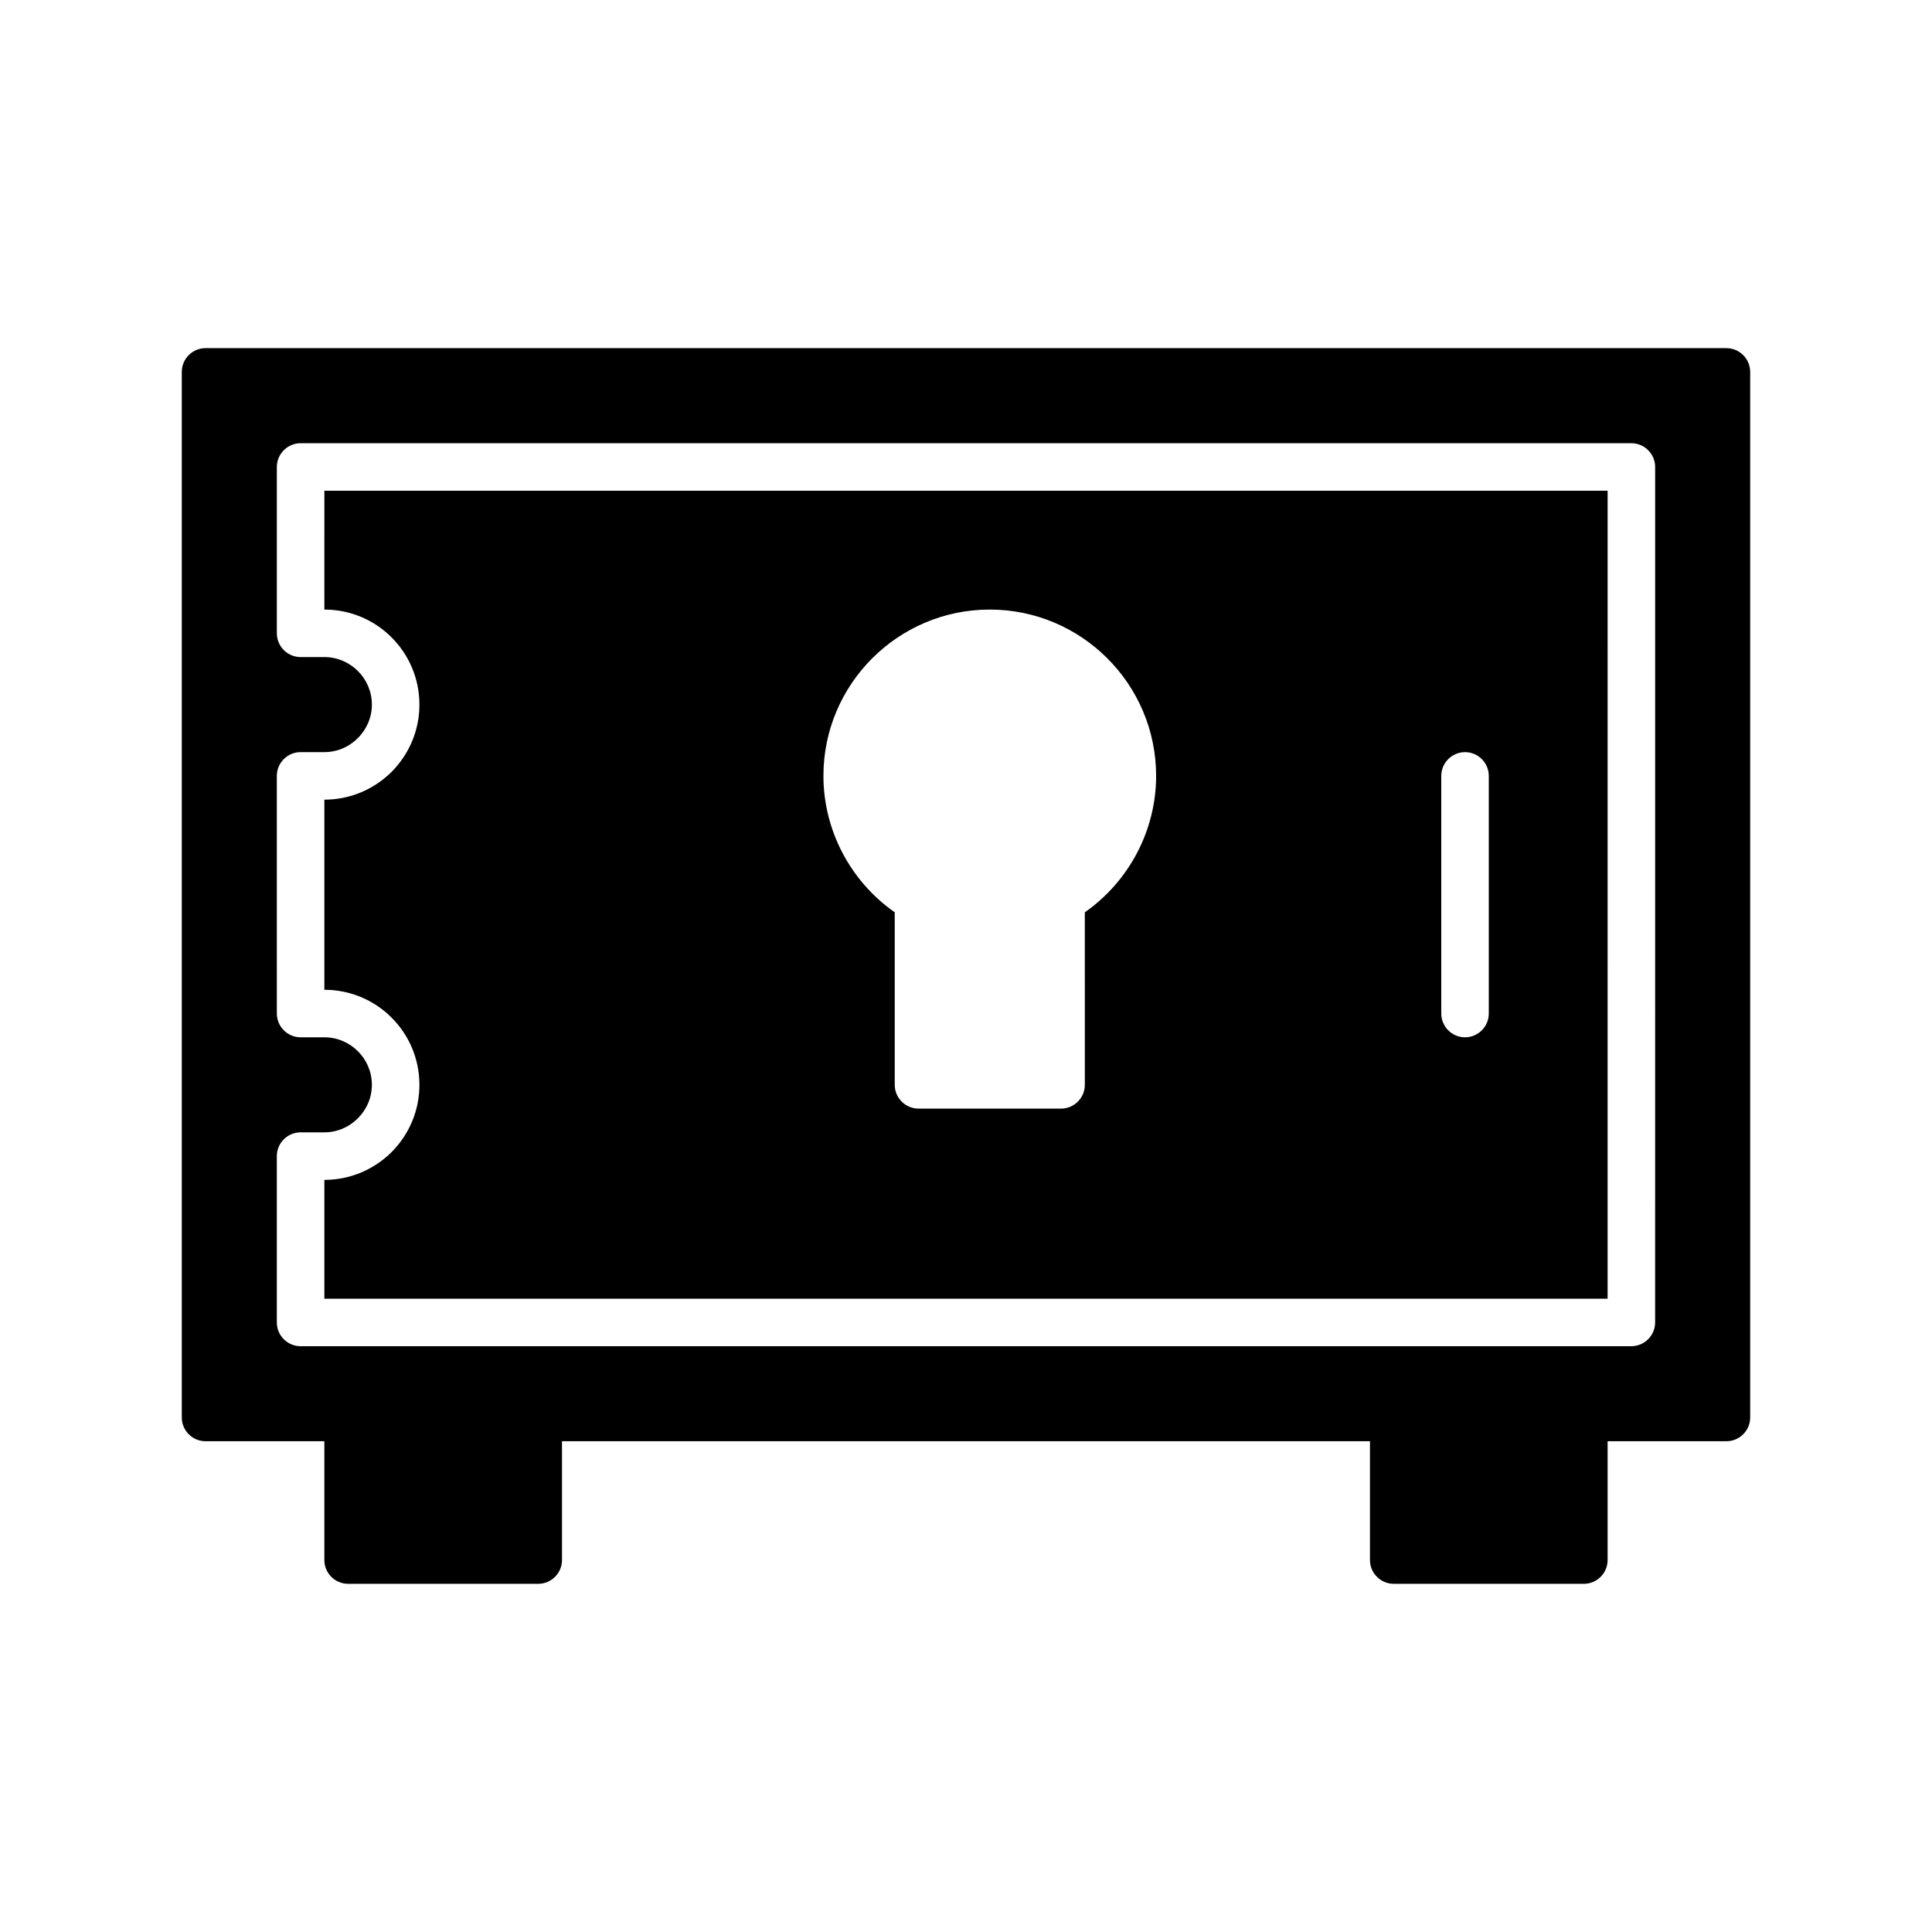
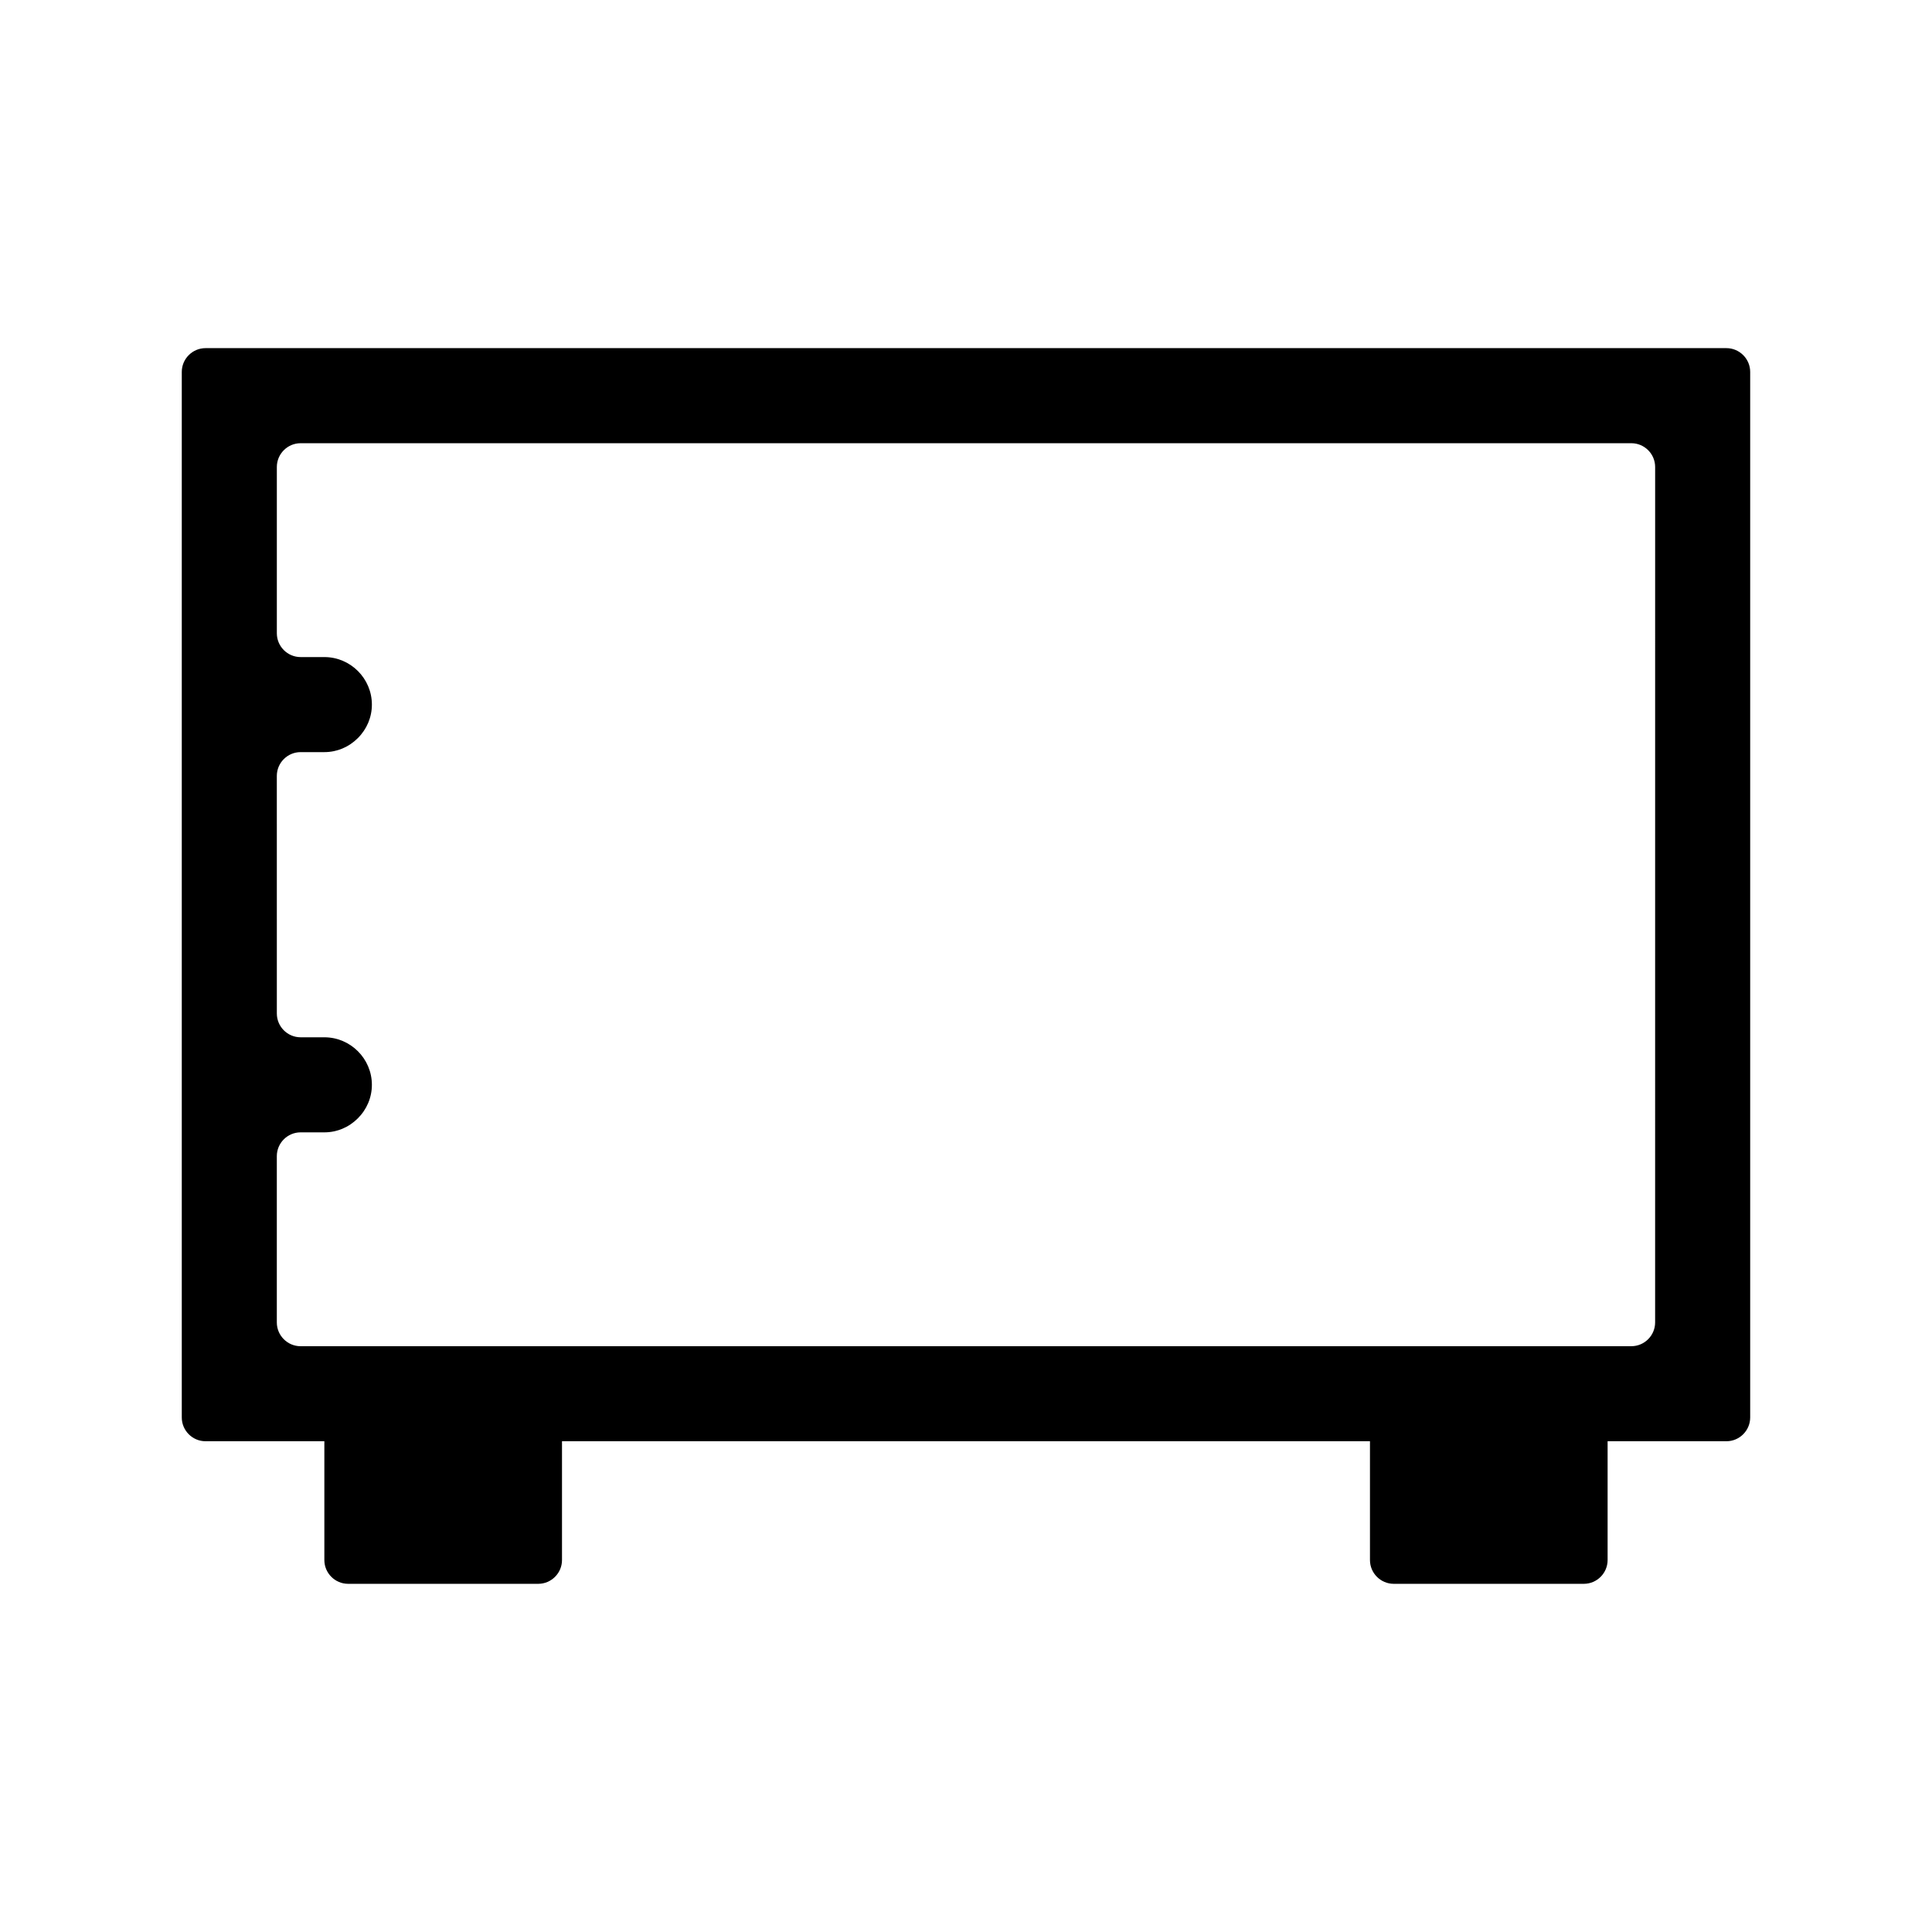
<svg xmlns="http://www.w3.org/2000/svg" fill="#000000" width="800px" height="800px" version="1.1" viewBox="144 144 512 512">
  <g>
-     <path d="m229.96 305.54c13.918 0 25.191 11.273 25.191 25.191 0 6.738-2.644 13.035-7.367 17.82-4.785 4.723-11.082 7.367-17.824 7.367v50.383c13.918 0 25.191 11.273 25.191 25.191 0 6.738-2.644 13.035-7.367 17.82-4.785 4.723-11.082 7.367-17.824 7.367v31.488h340.07l0.004-214.12h-340.07zm295.99 44.082c0-3.465 2.832-6.297 6.297-6.297s6.297 2.832 6.297 6.297v62.977c0 3.465-2.832 6.297-6.297 6.297s-6.297-2.832-6.297-6.297zm-119.65-44.082c24.309 0 44.082 19.773 44.082 44.082 0 14.422-7.18 27.961-18.895 36.148l0.004 45.723c0 3.465-2.832 6.297-6.297 6.297h-37.785c-3.465 0-6.297-2.832-6.297-6.297v-45.723c-11.715-8.188-18.895-21.727-18.895-36.148-0.004-24.309 19.773-44.082 44.082-44.082z" />
-     <path d="m601.52 236.26h-403.05c-3.465 0-6.297 2.832-6.297 6.297v277.09c0 3.465 2.832 6.297 6.297 6.297h31.488v31.488c0 3.465 2.832 6.297 6.297 6.297h50.383c3.465 0 6.297-2.832 6.297-6.297v-31.488h214.12v31.488c0 3.465 2.832 6.297 6.297 6.297h50.383c3.465 0 6.297-2.832 6.297-6.297v-31.488h31.488c3.465 0 6.297-2.832 6.297-6.297v-277.09c0-3.465-2.836-6.297-6.297-6.297zm-18.895 258.2c0 3.465-2.832 6.297-6.297 6.297l-352.67 0.004c-3.465 0-6.297-2.832-6.297-6.297v-44.082c0-3.465 2.832-6.297 6.297-6.297h6.297c3.336 0 6.488-1.324 8.879-3.715 2.394-2.398 3.719-5.547 3.719-8.883 0-6.926-5.668-12.594-12.594-12.594h-6.297c-3.465 0-6.297-2.832-6.297-6.297l-0.004-62.98c0-3.465 2.832-6.297 6.297-6.297h6.297c3.336 0 6.488-1.324 8.879-3.715 2.394-2.394 3.719-5.543 3.719-8.879 0-6.926-5.668-12.594-12.594-12.594h-6.297c-3.465 0-6.297-2.832-6.297-6.297v-44.082c0-3.465 2.832-6.297 6.297-6.297h352.67c3.465 0 6.297 2.832 6.297 6.297z" />
+     <path d="m601.52 236.26h-403.05c-3.465 0-6.297 2.832-6.297 6.297v277.09c0 3.465 2.832 6.297 6.297 6.297h31.488v31.488c0 3.465 2.832 6.297 6.297 6.297h50.383c3.465 0 6.297-2.832 6.297-6.297v-31.488h214.12v31.488c0 3.465 2.832 6.297 6.297 6.297h50.383c3.465 0 6.297-2.832 6.297-6.297v-31.488h31.488c3.465 0 6.297-2.832 6.297-6.297v-277.09c0-3.465-2.836-6.297-6.297-6.297m-18.895 258.2c0 3.465-2.832 6.297-6.297 6.297l-352.67 0.004c-3.465 0-6.297-2.832-6.297-6.297v-44.082c0-3.465 2.832-6.297 6.297-6.297h6.297c3.336 0 6.488-1.324 8.879-3.715 2.394-2.398 3.719-5.547 3.719-8.883 0-6.926-5.668-12.594-12.594-12.594h-6.297c-3.465 0-6.297-2.832-6.297-6.297l-0.004-62.98c0-3.465 2.832-6.297 6.297-6.297h6.297c3.336 0 6.488-1.324 8.879-3.715 2.394-2.394 3.719-5.543 3.719-8.879 0-6.926-5.668-12.594-12.594-12.594h-6.297c-3.465 0-6.297-2.832-6.297-6.297v-44.082c0-3.465 2.832-6.297 6.297-6.297h352.67c3.465 0 6.297 2.832 6.297 6.297z" />
  </g>
</svg>